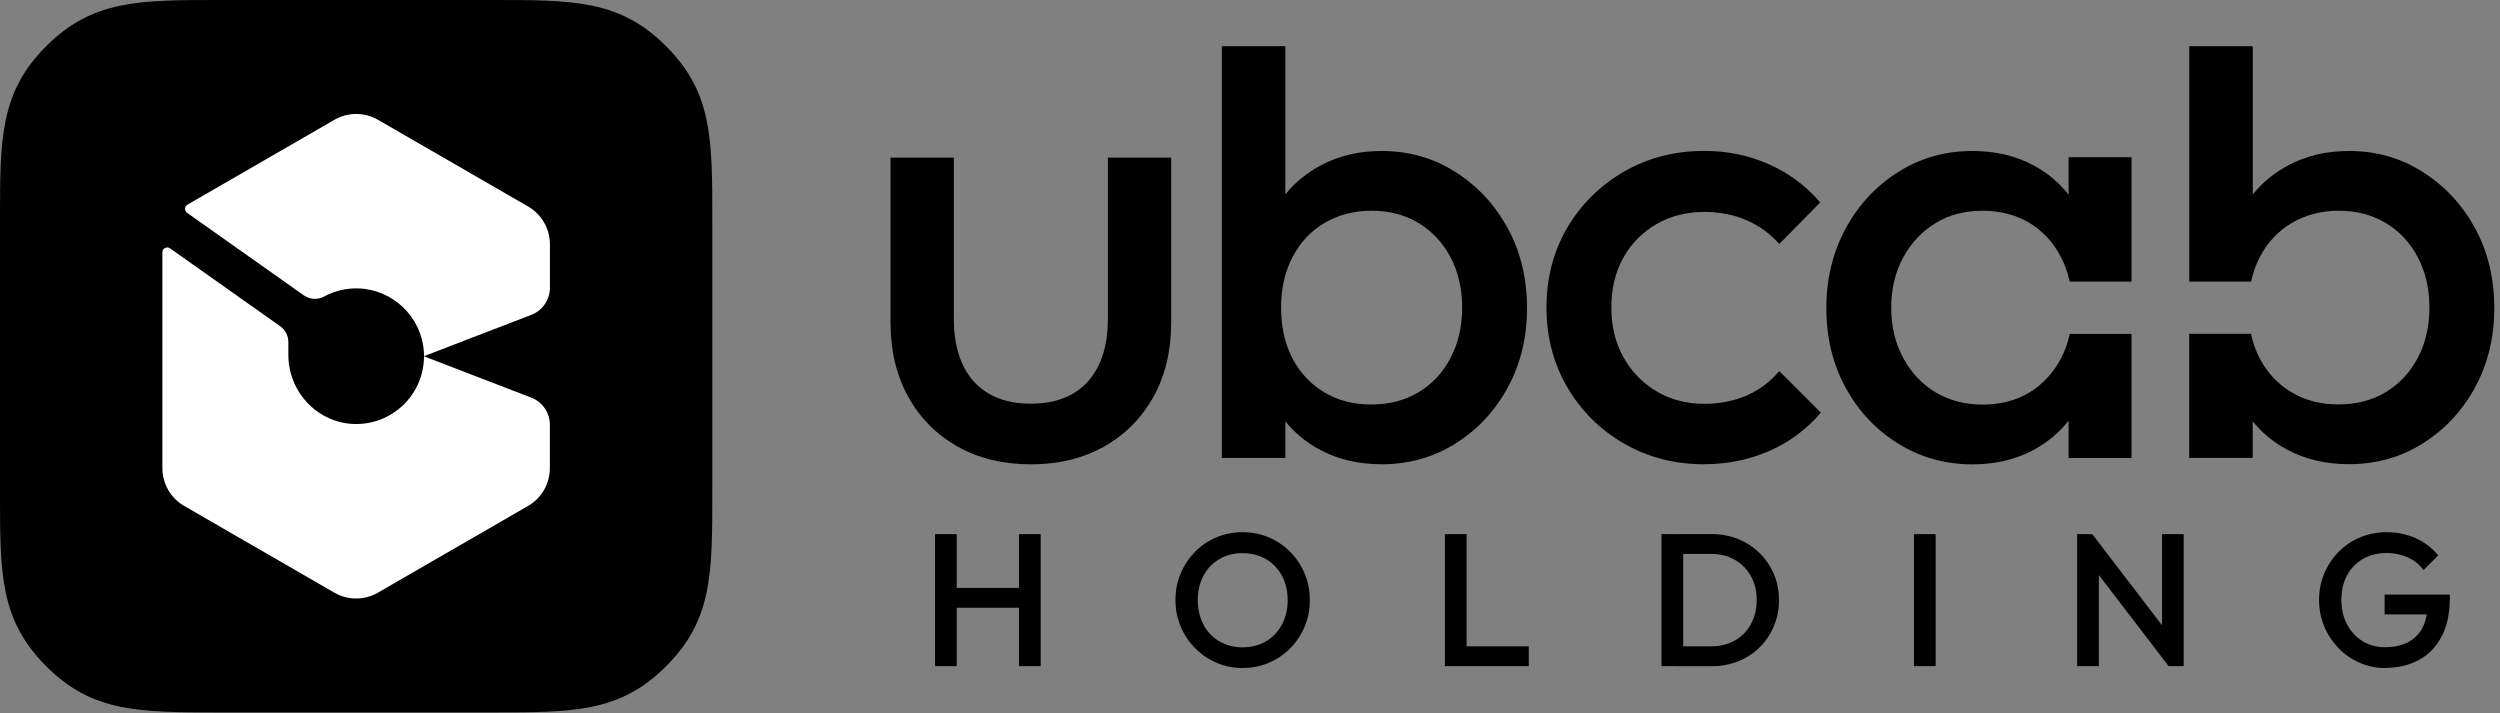
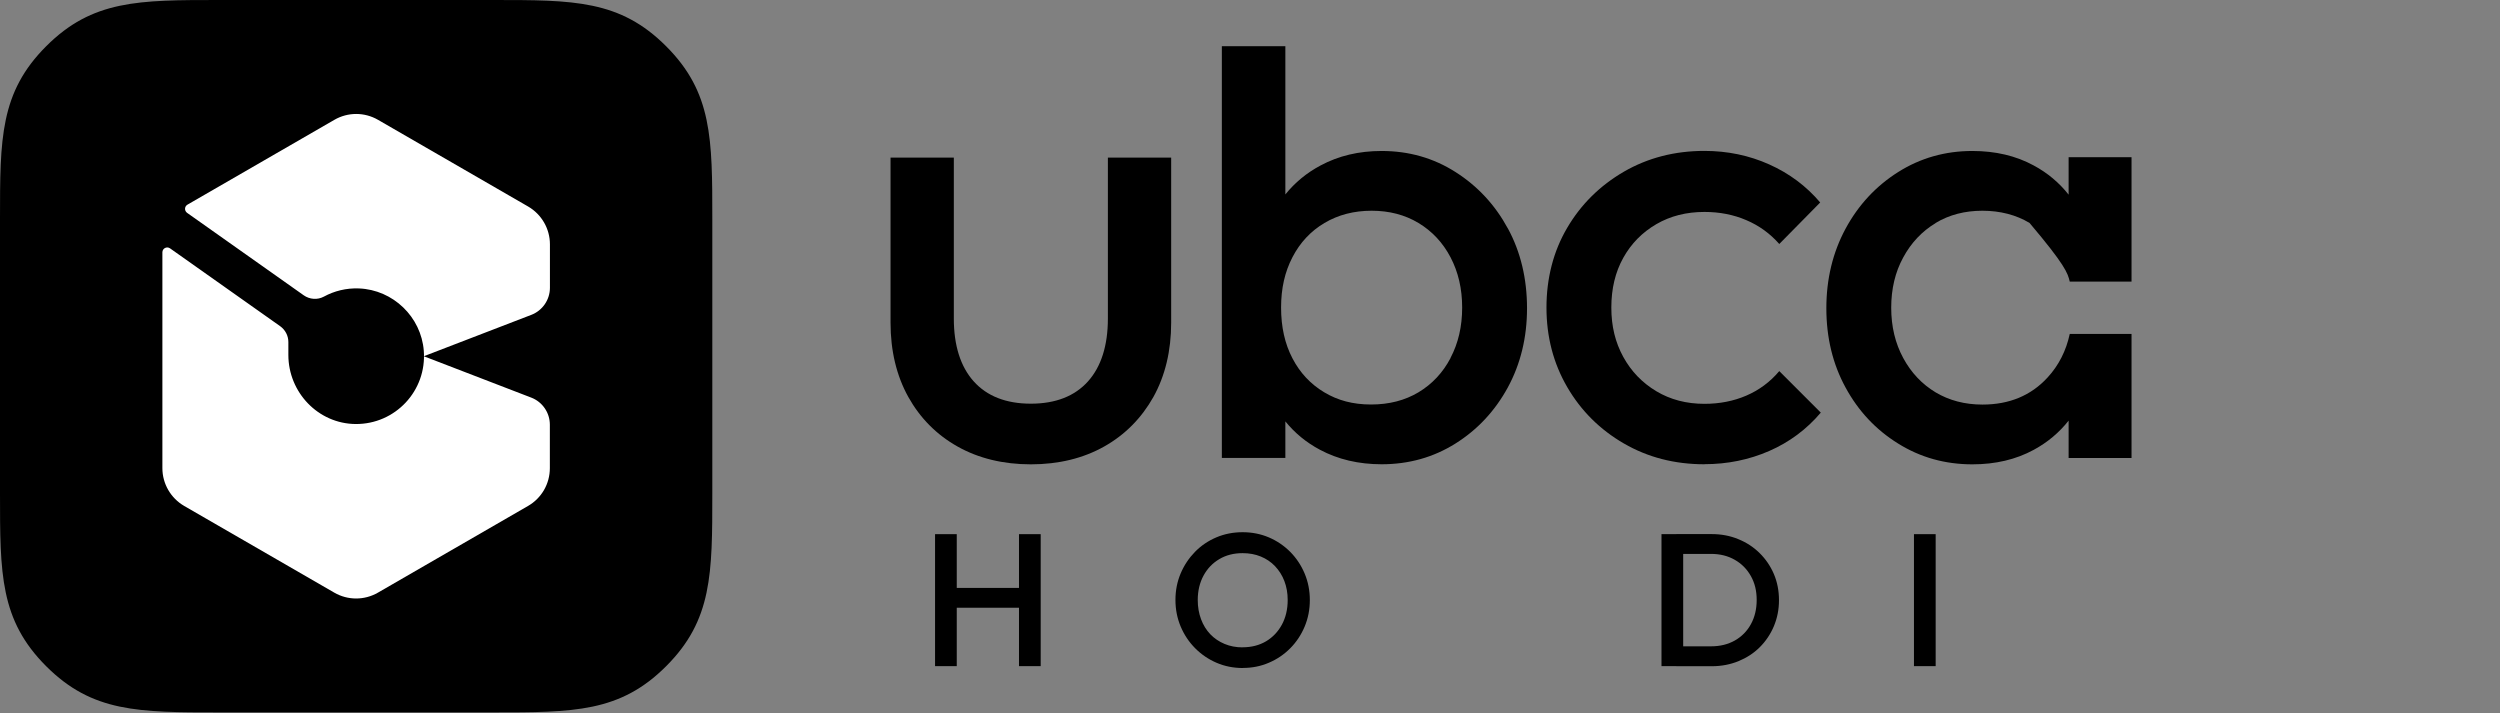
<svg xmlns="http://www.w3.org/2000/svg" width="333" height="95" viewBox="0 0 333 95" fill="none">
  <rect x="0" y="0" width="333" height="95" fill="#808080" stroke="none" />
  <g clip-path="url(#clip0_713_11)">
    <path d="M147.57 20.99V42.43C147.57 46.02 146.68 48.83 144.93 50.79C143.16 52.77 140.6 53.77 137.31 53.77C134.02 53.77 131.46 52.77 129.69 50.79C127.94 48.83 127.05 46.02 127.05 42.43V20.99H118.62V42.98C118.62 46.73 119.42 50.06 120.99 52.88C122.56 55.7 124.77 57.92 127.55 59.48C130.34 61.05 133.62 61.85 137.31 61.85C141 61.85 144.28 61.05 147.07 59.48C149.85 57.92 152.05 55.69 153.63 52.88C155.2 50.06 156 46.73 156 42.98V20.99H147.57Z" fill="black" />
    <path d="M200.84 30.42C199.14 27.29 196.82 24.79 193.88 22.92C190.95 21.05 187.67 20.11 184.03 20.11C181.01 20.11 178.3 20.75 175.9 22.04C174.04 23.03 172.48 24.32 171.21 25.9V6.15H162.75V61H171.21V56.13C172.46 57.67 173.99 58.94 175.82 59.91C178.22 61.19 180.96 61.84 184.03 61.84C187.66 61.84 190.94 60.92 193.88 59.07C196.81 57.23 199.13 54.74 200.84 51.61C202.54 48.48 203.4 44.96 203.4 41.05C203.4 37.14 202.55 33.54 200.84 30.41V30.42ZM193.22 47.68C192.19 49.64 190.76 51.16 188.95 52.25C187.13 53.34 185.02 53.88 182.62 53.88C180.22 53.88 178.19 53.34 176.38 52.25C174.56 51.16 173.15 49.65 172.15 47.72C171.14 45.79 170.64 43.54 170.64 40.97C170.64 38.4 171.14 36.22 172.15 34.27C173.16 32.32 174.58 30.79 176.42 29.7C178.26 28.61 180.36 28.07 182.7 28.07C185.04 28.07 187.13 28.61 188.94 29.7C190.75 30.79 192.18 32.31 193.21 34.27C194.24 36.23 194.76 38.46 194.76 40.97C194.76 43.48 194.24 45.72 193.21 47.67L193.22 47.68Z" fill="black" />
    <path d="M227.03 61.84C223.06 61.84 219.49 60.92 216.3 59.07C213.12 57.23 210.6 54.73 208.76 51.57C206.92 48.41 205.99 44.88 205.99 40.97C205.99 37.06 206.91 33.46 208.76 30.33C210.6 27.2 213.12 24.72 216.3 22.87C219.48 21.03 223.06 20.1 227.03 20.1C230.1 20.1 232.98 20.7 235.66 21.9C238.34 23.1 240.6 24.79 242.45 26.97L237 32.5C235.77 31.1 234.3 30.04 232.6 29.32C230.9 28.59 229.04 28.23 227.03 28.23C224.63 28.23 222.49 28.77 220.62 29.86C218.75 30.95 217.28 32.44 216.22 34.34C215.16 36.24 214.63 38.45 214.63 40.96C214.63 43.47 215.16 45.61 216.22 47.54C217.28 49.47 218.75 50.99 220.62 52.11C222.49 53.23 224.63 53.79 227.03 53.79C229.04 53.79 230.9 53.43 232.6 52.7C234.3 51.97 235.77 50.89 237 49.43L242.53 54.96C240.63 57.2 238.34 58.9 235.66 60.07C232.98 61.24 230.1 61.83 227.03 61.83V61.84Z" fill="black" />
-     <path d="M257.82 29.7C259.64 28.61 261.72 28.07 264.06 28.07C266.4 28.07 268.56 28.62 270.34 29.7C272.13 30.79 273.53 32.31 274.53 34.27C275.05 35.28 275.43 36.36 275.69 37.51H283.92V20.94H275.54V25.93C274.28 24.33 272.73 23.03 270.89 22.04C268.52 20.75 265.79 20.11 262.72 20.11C259.09 20.11 255.79 21.05 252.83 22.92C249.87 24.79 247.54 27.3 245.83 30.46C244.13 33.61 243.27 37.15 243.27 41.06C243.27 44.97 244.12 48.49 245.83 51.62C247.53 54.75 249.86 57.24 252.83 59.08C255.79 60.93 259.09 61.85 262.72 61.85C265.79 61.85 268.52 61.21 270.89 59.92C272.74 58.92 274.28 57.62 275.54 56.03V61.01H283.92V44.48H275.69C275.21 46.73 274.22 48.67 272.74 50.28C270.53 52.69 267.64 53.89 264.06 53.89C261.72 53.89 259.63 53.34 257.82 52.26C256.01 51.17 254.57 49.65 253.51 47.69C252.45 45.73 251.91 43.5 251.91 40.99C251.91 38.48 252.44 36.24 253.51 34.29C254.57 32.33 256.01 30.81 257.82 29.72V29.7Z" fill="black" />
-     <path d="M329.69 30.42C327.99 27.29 325.67 24.79 322.73 22.92C319.8 21.05 316.52 20.11 312.89 20.11C309.87 20.11 307.16 20.75 304.76 22.04C302.91 23.03 301.34 24.32 300.07 25.9V6.15H291.61V37.51H299.84C300.09 36.36 300.48 35.27 300.99 34.27C302 32.31 303.42 30.79 305.26 29.7C307.11 28.61 309.2 28.07 311.54 28.07C313.88 28.07 315.97 28.62 317.78 29.7C319.6 30.79 321.02 32.31 322.05 34.27C323.08 36.22 323.6 38.46 323.6 40.97C323.6 43.48 323.08 45.72 322.05 47.67C321.01 49.62 319.59 51.14 317.78 52.24C315.96 53.33 313.85 53.87 311.45 53.87C309.05 53.87 307.02 53.32 305.21 52.24C303.39 51.15 301.99 49.64 300.98 47.71C300.46 46.71 300.08 45.63 299.83 44.46H291.6V60.99H300.06V56.12C301.3 57.66 302.84 58.93 304.67 59.9C307.07 61.19 309.81 61.83 312.88 61.83C316.51 61.83 319.79 60.91 322.72 59.06C325.65 57.22 327.97 54.73 329.68 51.6C331.38 48.47 332.24 44.95 332.24 41.04C332.24 37.13 331.39 33.53 329.68 30.4L329.69 30.42Z" fill="black" />
+     <path d="M257.82 29.7C259.64 28.61 261.72 28.07 264.06 28.07C266.4 28.07 268.56 28.62 270.34 29.7C275.05 35.28 275.43 36.36 275.69 37.51H283.92V20.94H275.54V25.93C274.28 24.33 272.73 23.03 270.89 22.04C268.52 20.75 265.79 20.11 262.72 20.11C259.09 20.11 255.79 21.05 252.83 22.92C249.87 24.79 247.54 27.3 245.83 30.46C244.13 33.61 243.27 37.15 243.27 41.06C243.27 44.97 244.12 48.49 245.83 51.62C247.53 54.75 249.86 57.24 252.83 59.08C255.79 60.93 259.09 61.85 262.72 61.85C265.79 61.85 268.52 61.21 270.89 59.92C272.74 58.92 274.28 57.62 275.54 56.03V61.01H283.92V44.48H275.69C275.21 46.73 274.22 48.67 272.74 50.28C270.53 52.69 267.64 53.89 264.06 53.89C261.72 53.89 259.63 53.34 257.82 52.26C256.01 51.17 254.57 49.65 253.51 47.69C252.45 45.73 251.91 43.5 251.91 40.99C251.91 38.48 252.44 36.24 253.51 34.29C254.57 32.33 256.01 30.81 257.82 29.72V29.7Z" fill="black" />
    <path d="M65.69 94.89C76.42 94.89 82.58 94.89 88.73 88.74C94.88 82.59 94.88 76.43 94.88 65.7V29.2C94.88 18.47 94.88 12.31 88.73 6.16C82.58 0 76.42 0 65.69 0H29.2C18.47 0 12.31 0 6.16 6.15C0 12.31 0 18.46 0 29.2V65.7C0 76.43 0 82.59 6.15 88.74C12.3 94.89 18.46 94.89 29.19 94.89H65.69Z" fill="black" />
    <path d="M56.48 47.44L70.77 41.94C72.26 41.37 73.25 39.93 73.25 38.33V32.54C73.25 30.47 72.14 28.55 70.35 27.51L50.35 15.96C48.55 14.92 46.34 14.92 44.54 15.96L24.97 27.26C24.56 27.5 24.54 28.07 24.92 28.35L40.45 39.33C41.24 39.89 42.29 39.97 43.14 39.51C44.52 38.76 46.12 38.35 47.82 38.42C52.35 38.6 56.1 42.2 56.45 46.73C56.86 52.07 52.63 56.52 47.37 56.48C42.38 56.44 38.41 52.26 38.41 47.28V45.56C38.41 44.72 38 43.94 37.32 43.45L22.65 33.08C22.22 32.78 21.63 33.08 21.63 33.61V62.36C21.63 64.43 22.74 66.35 24.53 67.39L44.53 78.94C46.33 79.98 48.54 79.98 50.34 78.94L70.34 67.39C72.14 66.35 73.24 64.44 73.24 62.36V56.57C73.24 54.97 72.25 53.53 70.76 52.96L56.47 47.46L56.48 47.44Z" fill="white" />
    <path d="M124.55 88.73V71.15H127.44V88.73H124.55ZM126.54 80.95V78.31H136.36V80.95H126.54ZM135.73 88.73V71.15H138.62V88.73H135.73Z" fill="black" />
    <path d="M165.56 88.98C164.3 88.98 163.13 88.75 162.04 88.28C160.95 87.81 160 87.16 159.18 86.33C158.36 85.5 157.72 84.54 157.26 83.44C156.8 82.34 156.57 81.17 156.57 79.91C156.57 78.65 156.8 77.48 157.26 76.39C157.72 75.3 158.36 74.34 159.17 73.51C159.98 72.68 160.93 72.04 162.01 71.58C163.09 71.12 164.26 70.89 165.51 70.89C166.76 70.89 167.93 71.12 169.01 71.58C170.09 72.04 171.04 72.69 171.86 73.51C172.68 74.34 173.32 75.3 173.78 76.4C174.24 77.5 174.47 78.67 174.47 79.93C174.47 81.19 174.24 82.36 173.78 83.46C173.32 84.56 172.68 85.52 171.87 86.34C171.06 87.16 170.11 87.81 169.03 88.27C167.95 88.74 166.79 88.97 165.55 88.97L165.56 88.98ZM165.51 86.22C166.7 86.22 167.74 85.95 168.64 85.42C169.54 84.88 170.24 84.14 170.75 83.2C171.26 82.25 171.52 81.16 171.52 79.92C171.52 79 171.37 78.16 171.08 77.4C170.79 76.64 170.37 75.98 169.84 75.42C169.31 74.86 168.67 74.43 167.94 74.13C167.21 73.83 166.4 73.68 165.52 73.68C164.35 73.68 163.31 73.94 162.42 74.47C161.52 75 160.82 75.73 160.31 76.67C159.8 77.61 159.54 78.7 159.54 79.93C159.54 80.85 159.69 81.7 159.98 82.48C160.27 83.26 160.68 83.92 161.21 84.48C161.74 85.03 162.37 85.46 163.11 85.77C163.85 86.08 164.65 86.23 165.52 86.23L165.51 86.22Z" fill="black" />
-     <path d="M192.46 88.73V71.15H195.35V88.73H192.46ZM194.44 88.73V86.09H203.63V88.73H194.44Z" fill="black" />
    <path d="M221.31 88.73V71.15H224.2V88.73H221.31ZM223.29 88.73V86.09H227.91C229.12 86.09 230.17 85.83 231.09 85.31C232 84.79 232.71 84.07 233.22 83.14C233.73 82.21 233.99 81.14 233.99 79.91C233.99 78.68 233.73 77.64 233.21 76.72C232.69 75.8 231.98 75.08 231.06 74.56C230.15 74.04 229.1 73.78 227.91 73.78H223.29V71.14H227.99C229.26 71.14 230.44 71.36 231.53 71.81C232.62 72.25 233.57 72.87 234.38 73.67C235.19 74.47 235.82 75.39 236.28 76.46C236.73 77.52 236.96 78.68 236.96 79.94C236.96 81.2 236.73 82.33 236.28 83.41C235.83 84.48 235.2 85.41 234.4 86.21C233.6 87.01 232.65 87.62 231.56 88.07C230.47 88.51 229.3 88.74 228.04 88.74H223.29V88.73Z" fill="black" />
    <path d="M254.94 88.73V71.15H257.83V88.73H254.94Z" fill="black" />
-     <path d="M276.68 88.73V71.15H278.69L279.57 74.47V88.73H276.68ZM288.86 88.73L278.34 74.99L278.69 71.15L289.21 84.89L288.86 88.73ZM288.86 88.73L287.98 85.64V71.15H290.87V88.73H288.86Z" fill="black" />
-     <path d="M317.72 88.98C316.52 88.98 315.38 88.75 314.3 88.28C313.23 87.81 312.29 87.16 311.49 86.33C310.69 85.5 310.05 84.54 309.59 83.44C309.13 82.34 308.9 81.17 308.9 79.91C308.9 78.65 309.13 77.48 309.59 76.39C310.05 75.3 310.69 74.34 311.5 73.51C312.31 72.68 313.27 72.04 314.36 71.58C315.46 71.12 316.64 70.89 317.91 70.89C319.3 70.89 320.59 71.16 321.78 71.69C322.97 72.23 323.96 72.99 324.77 73.98L322.81 75.94C322.29 75.2 321.6 74.64 320.73 74.25C319.86 73.86 318.92 73.66 317.92 73.66C316.71 73.66 315.66 73.92 314.74 74.45C313.83 74.98 313.12 75.71 312.62 76.65C312.12 77.59 311.87 78.68 311.87 79.91C311.87 81.14 312.13 82.24 312.64 83.19C313.15 84.14 313.84 84.88 314.71 85.41C315.58 85.95 316.57 86.21 317.67 86.21C318.84 86.21 319.85 86 320.7 85.57C321.55 85.14 322.19 84.51 322.65 83.66C323.1 82.81 323.33 81.77 323.33 80.53L325.14 81.84H317.63V79.2H326.32V79.6C326.32 81.69 325.95 83.43 325.2 84.82C324.46 86.21 323.44 87.25 322.15 87.93C320.86 88.62 319.39 88.96 317.73 88.96L317.72 88.98Z" fill="black" />
  </g>
  <defs>
    <clipPath id="clip0_713_11">
      <rect width="332.24" height="94.89" fill="white" />
    </clipPath>
  </defs>
</svg>